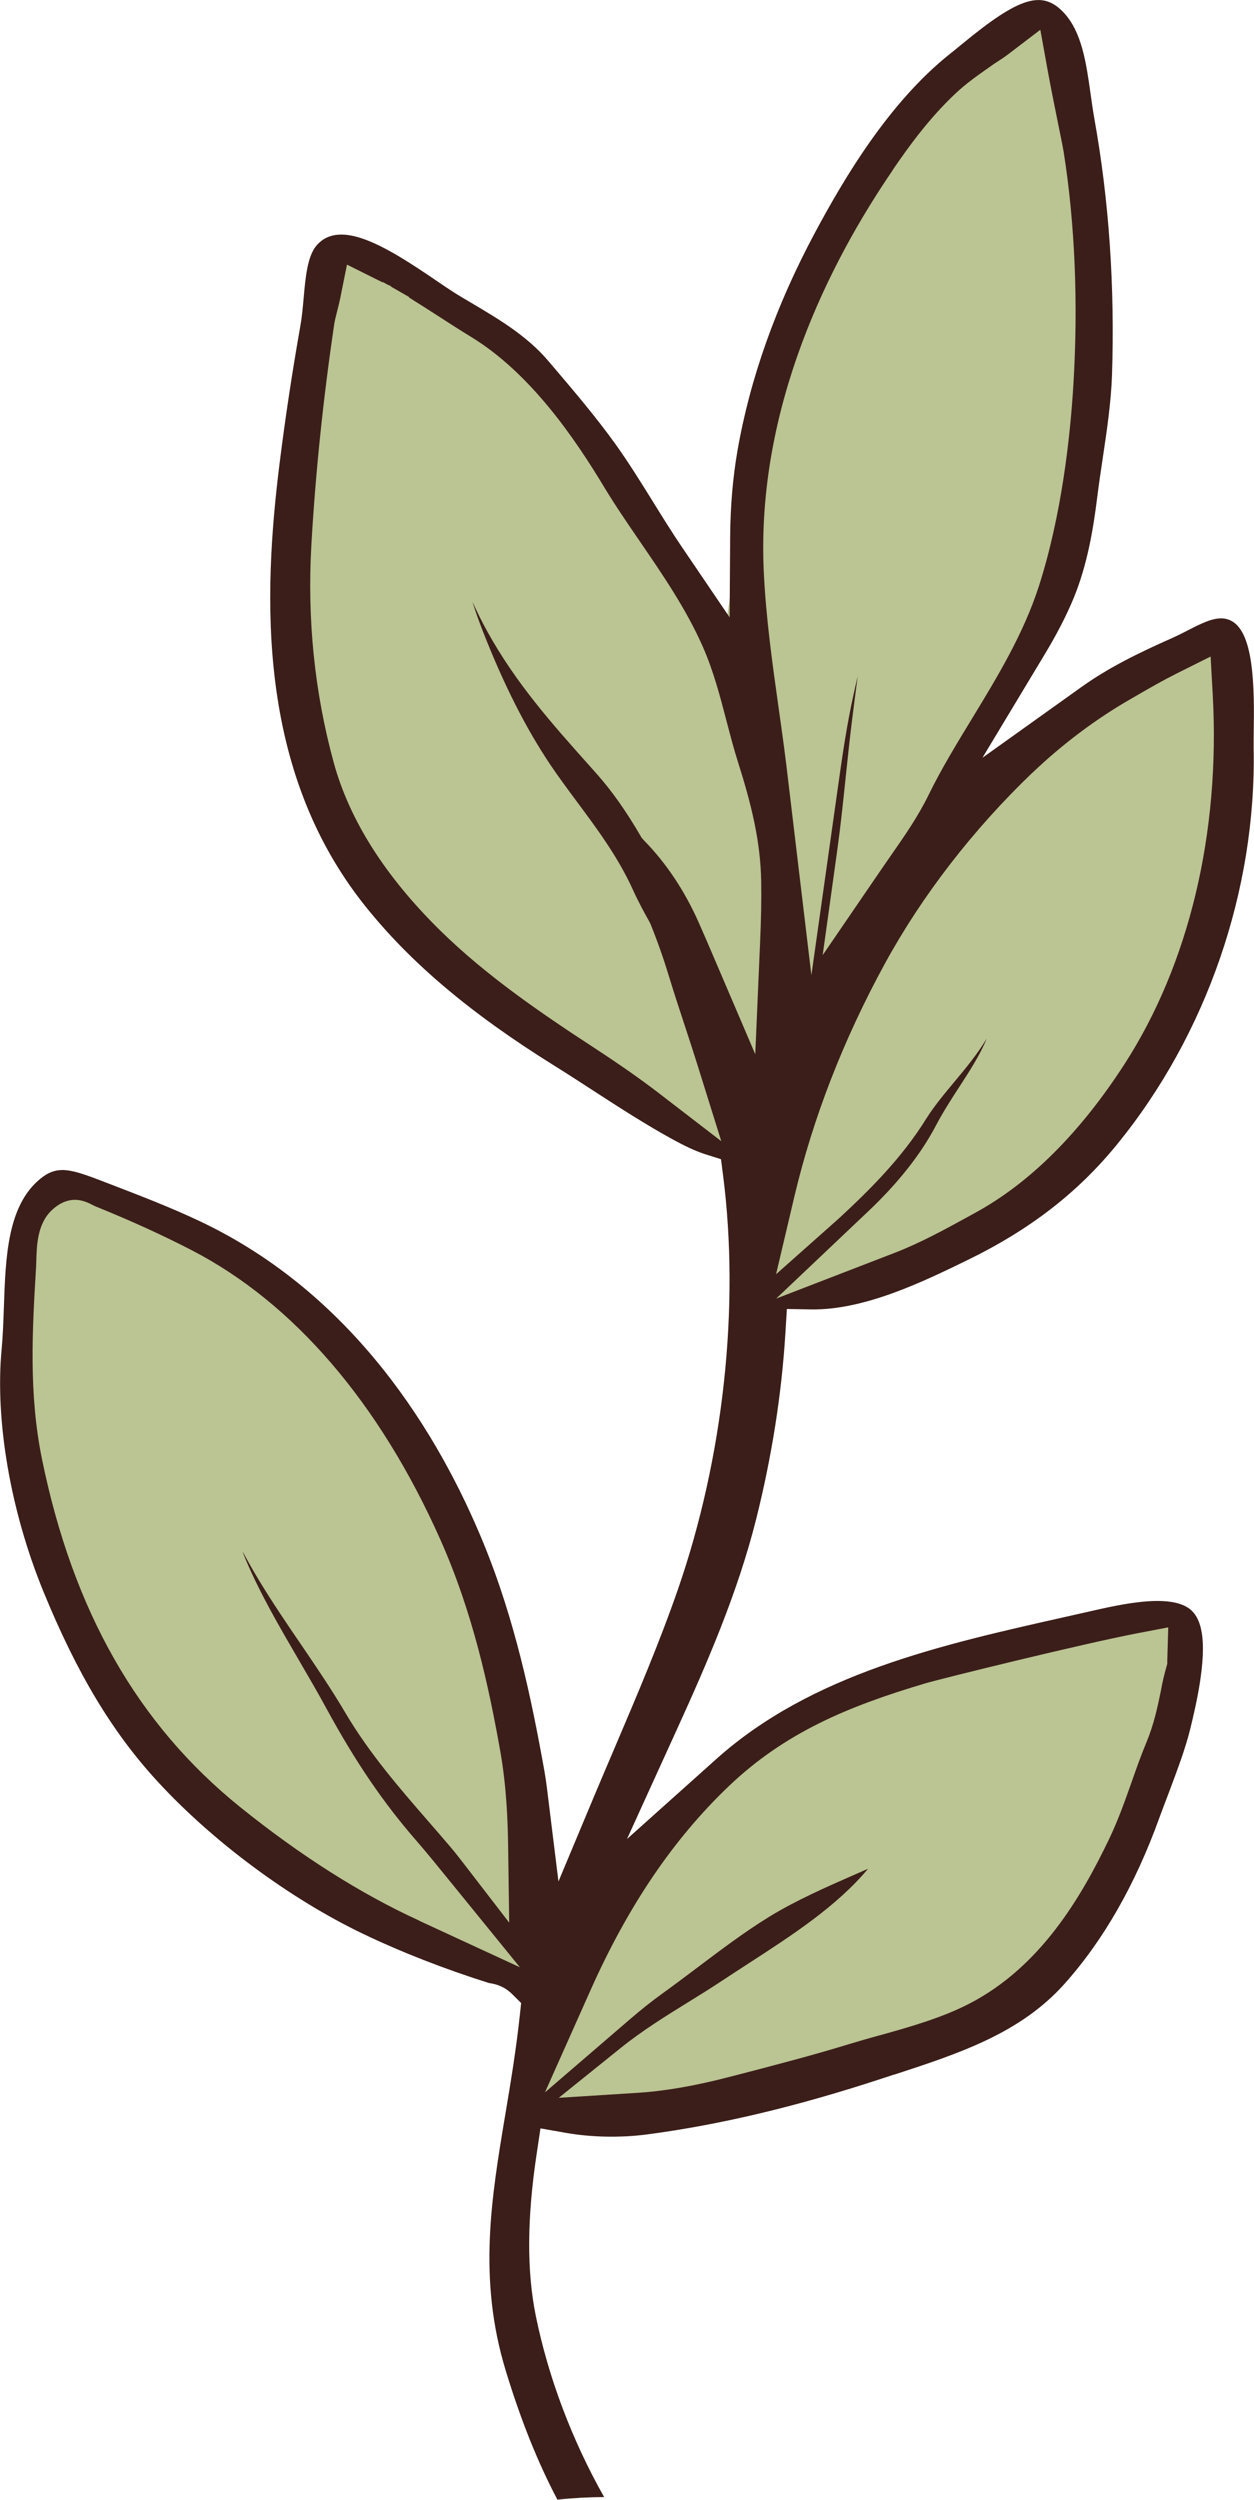
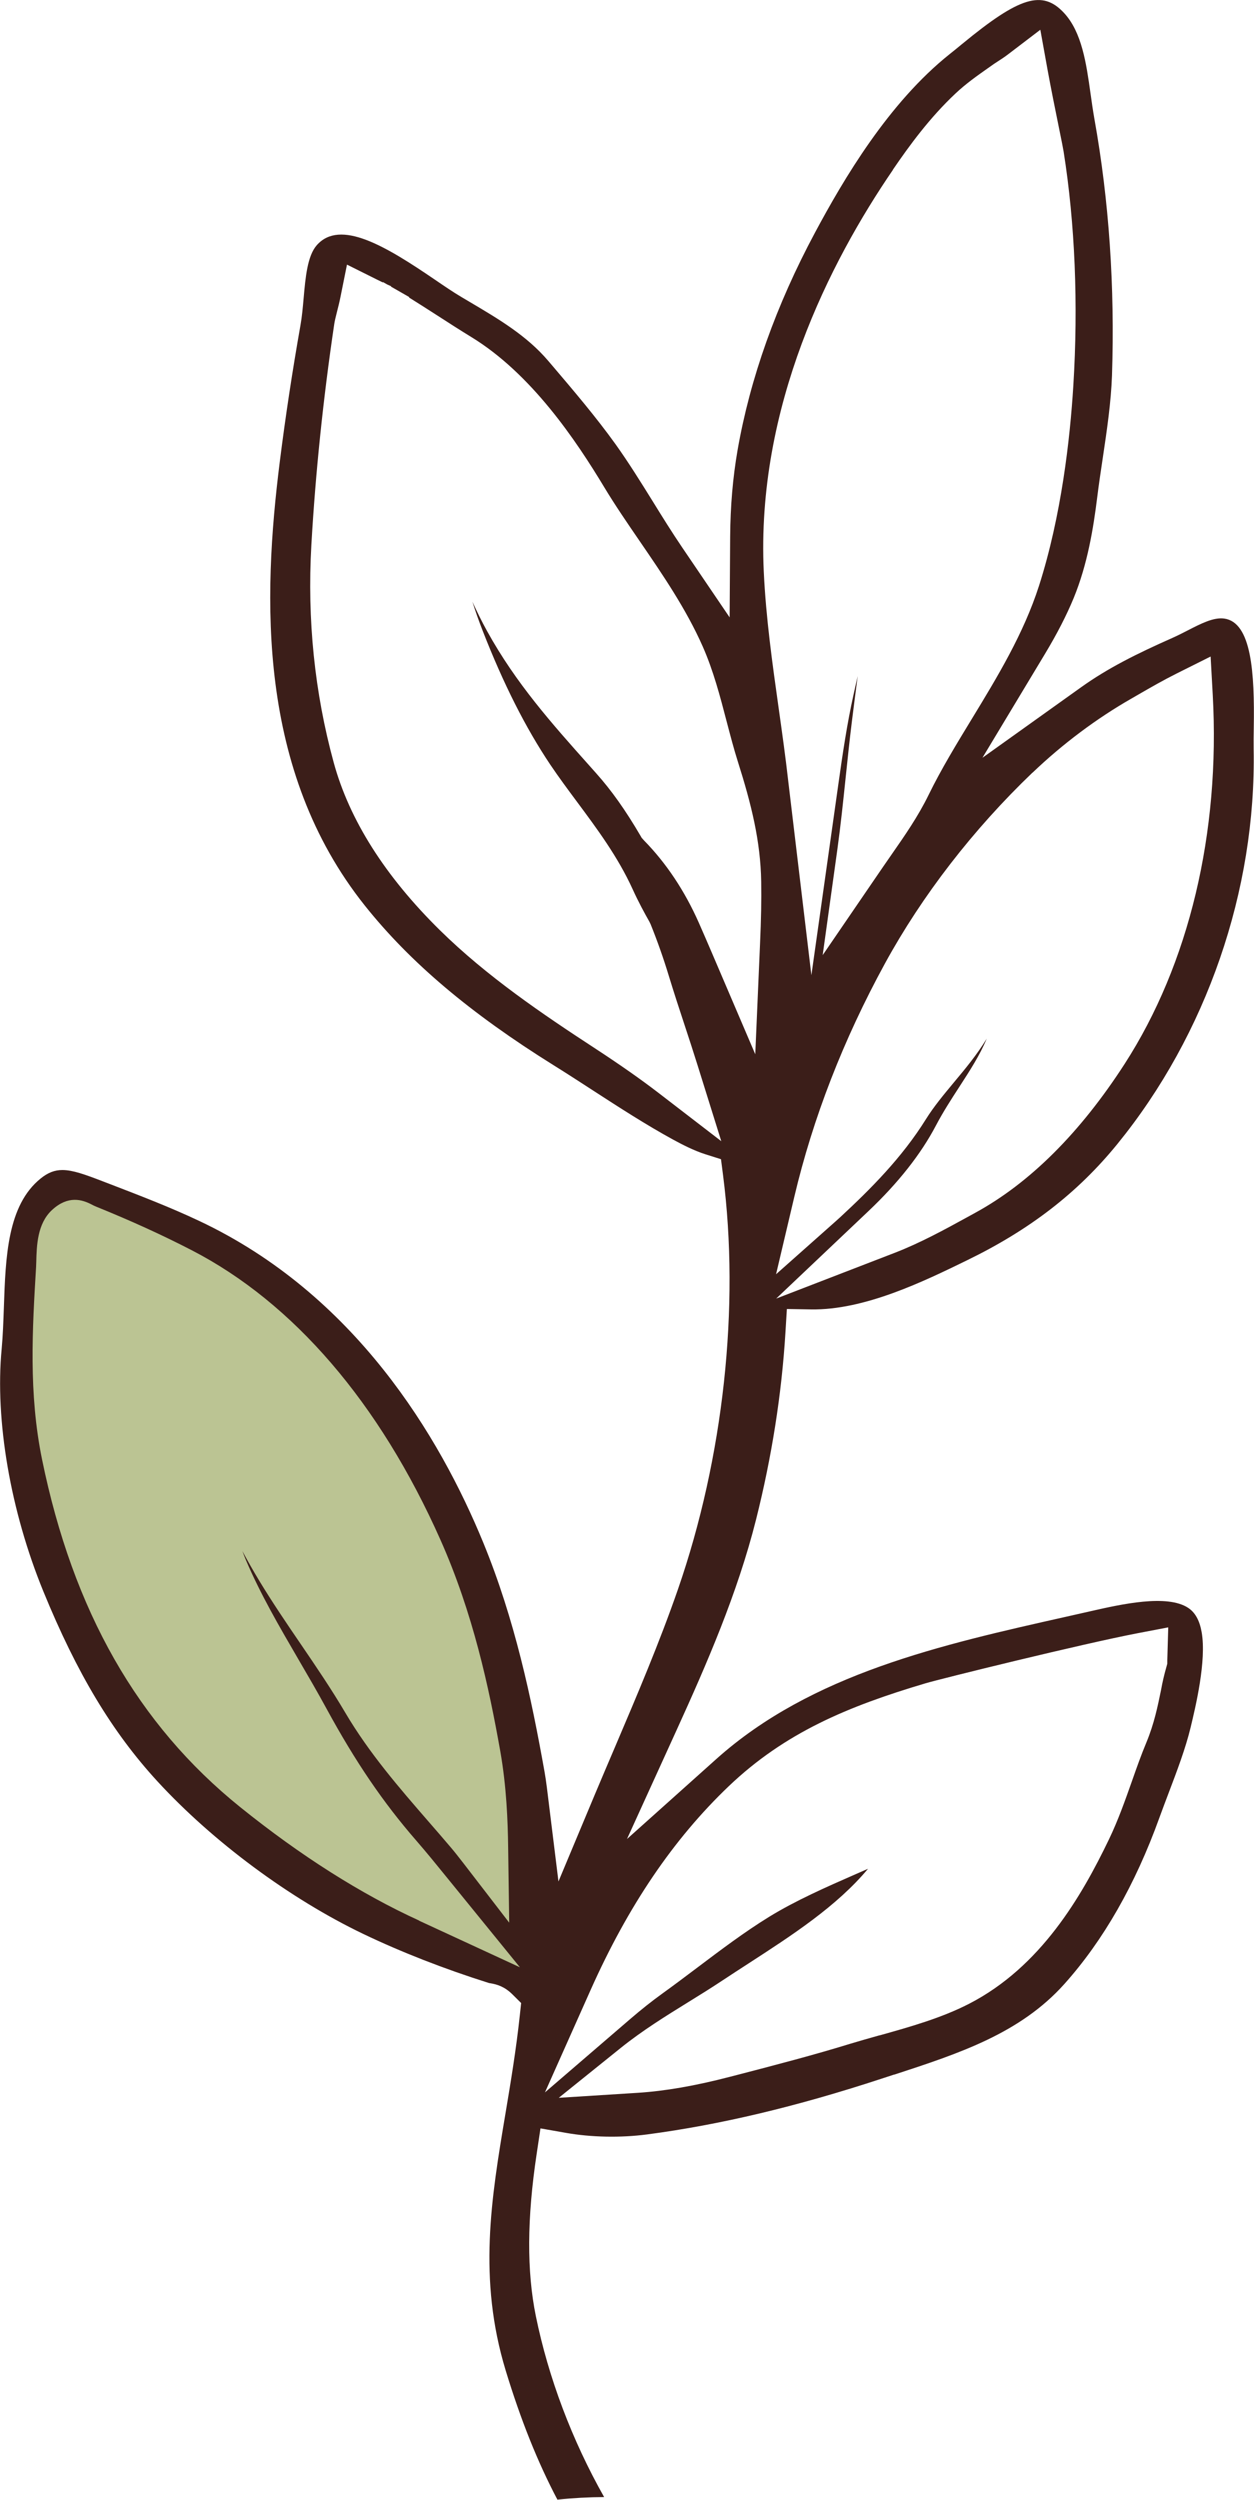
<svg xmlns="http://www.w3.org/2000/svg" id="Livello_1" viewBox="0 0 213.34 425.19">
  <defs>
    <style>.cls-1{fill:#3b1e19;}.cls-1,.cls-2{stroke-width:0px;}.cls-2{fill:#bbc493;}</style>
  </defs>
-   <path class="cls-2" d="M88.46,336.27c-26.54-14.16-68.98-30.34-79.29-62.73-5.71-17.93-8.38-41.81-3.6-60.1,2.24-8.56-.52-12.87,9.02-11.25,26.14,4.46,54.94,34.44,63.71,57.86,5.65,15.1,11.26,30.76,10.7,47.07-.23,6.81,11,28.56-.53,29.15Z" />
-   <path class="cls-2" d="M92.07,352.63c-1.44-29.64,31.51-59.61,56.56-67.33,10.16-3.13,20.38-4.9,30.7-7.34,7.42-1.75,16.79-5.73,24.3-2.67,2.86,23.82-16.83,64.05-40.69,71.64-10.42,3.31-74.13,25.4-70.87,5.7Z" />
-   <path class="cls-2" d="M128.52,214.98c-4.03-18.19,4.16-15.36-9.9-21.66-13.23-5.93-43.57-27.26-52.84-38.45-25.96-31.34-10.47-76.12-9.74-112.39,13.68-1.32,26.98,15.3,36.51,22.76,15.29,11.97,19.61,28.19,30.72,42.52,3.3-22.51,6.01-42.96,15.58-64.02,4.82-10.62,9.93-19.47,18.84-26.69,3.55-2.88,12.97-12.26,18.09-12.26,11.95,0,9.25,38.69,9.63,47.04,1.27,27.41-6.83,51.23-18.25,77.05,7.68-2.76,19.03-13.72,27.2-17.69,2.54-1.24,9.72-5.02,12.6-4.04,3.09,1.05.71.32,2.2,3.42,3.75,7.86-1.75,25.2-2.1,34.12-.39,9.85-2.39,21.24-5.97,30.48-6.98,18.04-23.25,30.83-40.91,36.59-11.76,3.84-29.27,18.88-31.65,3.21Z" />
+   <path class="cls-2" d="M88.46,336.27c-26.54-14.16-68.98-30.34-79.29-62.73-5.71-17.93-8.38-41.81-3.6-60.1,2.24-8.56-.52-12.87,9.02-11.25,26.14,4.46,54.94,34.44,63.71,57.86,5.65,15.1,11.26,30.76,10.7,47.07-.23,6.81,11,28.56-.53,29.15" />
  <path class="cls-1" d="M152.13,352.88c11.01-3.6,21.42-7,28.96-15.43h0c6.63-7.41,12.06-16.91,16.15-28.26.51-1.4,1.05-2.83,1.6-4.28,1.4-3.69,2.85-7.5,3.71-11.06.82-3.41,2.75-11.38,1.88-16.26-.35-1.97-1.1-3.32-2.28-4.1-3.6-2.38-11.4-.62-16.56.55l-4.16.94c-21.32,4.78-43.37,9.72-59.57,24.22l-15.19,13.6,8.45-18.55c5.1-11.2,10.34-23.19,13.51-35.8,2.67-10.64,4.35-21.31,4.99-31.72l.25-4.08,4.09.07c9.1.16,19.19-4.76,26.55-8.35,10.71-5.21,18.83-11.49,25.55-19.74,15.21-18.67,23.67-43.18,23.22-67.25-.02-1.04,0-2.28.02-3.64.15-9.25-.36-17.9-5.04-18.53-1.8-.24-3.92.85-6.16,2-.83.43-1.78.91-2.7,1.32-5.97,2.65-10.88,5.08-15.48,8.37l-16.78,11.99,10.64-17.67c2.07-3.44,3.66-6.54,4.88-9.49,2.36-5.75,3.35-11.87,4-17.09.28-2.28.63-4.58.96-6.8.69-4.62,1.4-9.4,1.56-13.98.5-15.12-.51-29.8-2.99-43.62-.25-1.42-.46-2.89-.66-4.32-.72-5.14-1.47-10.45-4.52-13.73-3.67-3.94-7.55-2.76-17.3,5.27l-.1.08c-.7.58-1.38,1.14-2.03,1.65-10.42,8.3-18.07,21.3-22.92,30.36-6.62,12.35-11.05,24.81-13.18,37.02-.81,4.68-1.22,9.48-1.26,14.69l-.09,13.75-8.03-11.83c-1.77-2.61-3.45-5.31-5.06-7.92-2.02-3.25-4.1-6.6-6.31-9.69-3.3-4.6-7.15-9.13-10.88-13.51l-.59-.69c-3.63-4.26-8.35-7.06-13.36-10.02l-1.45-.86c-1.35-.8-2.88-1.84-4.49-2.94-8.32-5.67-16.1-10.37-20.08-5.83-1.58,1.81-1.91,5.44-2.22,8.95-.14,1.58-.28,3.2-.55,4.7-1.36,7.69-2.55,15.51-3.52,23.24-2.89,23.02-3.86,52.4,14.46,75.4,7.72,9.69,17.94,18.33,32.17,27.2,2.22,1.38,4.45,2.83,6.61,4.23l.09.06c4.45,2.88,9,5.83,13.58,8.33,1.54.84,3.57,1.89,5.56,2.52l2.6.82.35,2.71c2.88,22.39.08,48.06-7.67,70.44-3.16,9.11-6.99,18.09-10.69,26.78-1.15,2.69-2.3,5.39-3.43,8.08l-6.21,14.84-1.97-15.97c-.13-1.02-.26-1.92-.41-2.75-2.23-12.48-5.04-25.82-10.4-38.88-7.43-18.1-21.86-42.29-48.38-54.77-4.9-2.31-9.79-4.19-14.96-6.18l-1.41-.54c-3.01-1.16-5.11-1.92-6.87-1.92-1.31,0-2.45.44-3.68,1.43-5.68,4.56-5.98,13.37-6.27,21.89-.09,2.51-.17,4.86-.38,7.13-1.15,12.15,1.5,27.55,7.09,41.21,5.72,13.97,11.71,23.94,19.42,32.33,9.45,10.27,22.53,19.96,35,25.94,6.43,3.08,13.82,5.97,21.38,8.35.07.02.12.03.17.03,1.23.2,2.49.57,3.86,1.93l1.46,1.45-.22,2.04c-.63,5.87-1.55,11.41-2.45,16.77-2.42,14.44-4.7,28.08.04,43.69,2.56,8.41,5.44,15.6,8.8,21.97,2.73-.29,5.4-.43,7.95-.44-5.47-9.68-9.48-20.31-11.62-30.79-1.55-7.61-1.51-16.63.14-27.58l.65-4.34,4.32.76c4.29.76,9.32.86,13.8.27,12.43-1.64,25.49-4.75,39.95-9.5l2.11-.69ZM175.67,131.42h0c5.08-4.86,10.9-9.22,16.82-12.6l1.28-.74c1.94-1.12,4.11-2.37,6.37-3.5l5.82-2.91.36,6.49c1.3,23.51-4.03,45.82-15,62.82-7.57,11.72-16.12,20.24-25.43,25.32l-1.2.66c-3.99,2.19-8.12,4.45-12.46,6.13l-20.18,7.79,15.7-14.88c5.07-4.8,8.93-9.7,11.48-14.56,1.21-2.3,2.6-4.45,3.95-6.53,1.81-2.79,3.54-5.46,4.69-8.25-1.66,2.74-3.64,5.12-5.58,7.44-1.75,2.11-3.41,4.1-4.76,6.26-4.1,6.58-9.44,11.91-14.59,16.68-.27.25-.54.49-.81.73l-10.1,8.97,3.1-13.15c3.16-13.4,8.35-26.76,15.42-39.7,6.32-11.56,15-22.8,25.11-32.48ZM151.91,28.86h0c2.8-4.1,6.26-8.84,10.66-12.97,1.77-1.66,3.61-2.96,5.4-4.22l1.12-.79c.1-.07.32-.22.61-.4.46-.3,1.21-.78,1.74-1.19l5.55-4.23,1.24,6.87c.52,2.85,1.31,6.8,1.9,9.68.5,2.45.74,3.66.82,4.17,1.94,12.21,2.51,25.99,1.65,39.86-.55,8.93-2.02,22.07-5.83,33.98-2.63,8.19-7.1,15.53-11.42,22.63-2.57,4.22-5.23,8.58-7.35,12.92-1.81,3.71-4.08,6.96-6.27,10.11-.51.73-1.01,1.45-1.51,2.18l-10.26,15,2.5-18c.56-4.04.99-8.19,1.41-12.21.33-3.13.66-6.32,1.05-9.46.31-2.52.65-5.12,1-7.79-.25,1.07-.48,2.12-.71,3.15-1.1,4.94-1.85,10.01-2.58,15.21l-4.59,32.51-3.92-32.86c-.46-4.11-1.06-8.38-1.64-12.5-1.07-7.59-2.17-15.4-2.54-23.25-1.32-28.03,11.22-52.66,21.98-68.38ZM121.12,162.09c-.74-1.73-1.49-3.46-2.24-5.16-2.4-5.41-5.53-10.11-9.29-13.95l-.43-.48-.2-.35c-2.53-4.32-4.92-7.7-7.53-10.62l-1.13-1.27c-6.45-7.22-12.53-14.04-17.43-22.91-.92-1.66-1.74-3.34-2.5-5,.5,1.59,1.08,3.23,1.75,4.95,3.53,9.04,7.29,16.48,11.49,22.75,1.42,2.11,3,4.24,4.53,6.3,3.43,4.62,6.97,9.37,9.49,14.9.98,2.16,2.03,4.08,2.84,5.51l.21.43c1.15,2.85,2.19,5.79,3.1,8.79.86,2.82,1.79,5.67,2.7,8.42.75,2.27,1.49,4.54,2.2,6.81l4.03,12.9-10.71-8.24c-3.01-2.31-6.43-4.71-10.77-7.55-8.98-5.86-18.41-12.25-26.38-20.09-9.34-9.19-15.42-18.79-18.08-28.54-3.25-11.88-4.52-24.32-3.8-36.96.7-12.26,2.01-24.91,3.89-37.58.08-.55.24-1.2.47-2.11.21-.82.43-1.7.6-2.56l1.1-5.47,4.99,2.49c.41.2.8.4,1.1.54l.03-.06.73.41.66.3-.03.06,3.11,1.78-.04.07c1.64,1.02,3.26,2.06,4.83,3.07,1.92,1.24,3.83,2.47,5.71,3.62,10.28,6.26,17.88,17.62,22.7,25.62,1.84,3.05,3.87,6.01,6.02,9.15,3.89,5.68,7.89,11.52,10.71,17.9,1.82,4.12,2.97,8.53,4.08,12.79.63,2.39,1.21,4.62,1.89,6.77,2.31,7.29,3.87,13.56,3.98,20.46.05,3.07-.01,6.34-.2,10.6l-.81,18.74-7.38-17.25ZM71.32,326.68c-9.94-4.54-20.19-11.04-30.46-19.31-17.42-14.03-28.44-33.38-33.71-59.15-2.3-11.26-1.64-22.18-1.01-32.74.01-.24.02-.51.03-.82.07-2.8.17-6.52,2.67-8.84,2.75-2.55,5.16-1.77,6.74-.95.22.12.46.24.78.37,5.9,2.39,11.22,4.81,16.25,7.41,17.32,8.94,31.95,25.96,42.3,49.21,5.58,12.53,8.28,25.2,10.19,35.94,1.08,6.1,1.29,11.96,1.35,16.39l.18,12.84-7.84-10.18c-.76-.98-1.4-1.8-2.07-2.59-1.26-1.49-2.53-2.95-3.8-4.41-5-5.76-10.11-11.64-14.18-18.54-2.34-3.97-5-7.89-7.58-11.67-2.38-3.49-4.82-7.08-7.06-10.78-1.02-1.68-1.96-3.35-2.86-5.03.19.51.38,1.01.59,1.51,2.5,5.85,5.63,11.22,8.95,16.92,1.58,2.71,3.21,5.5,4.76,8.35,4.94,9.08,9.66,16,15.28,22.46,1.77,2.04,3.41,4.06,5,6.02l12.63,15.53-17.14-7.92ZM149.63,346.19c-1.7.48-3.38.95-4.99,1.44-6.17,1.9-12.5,3.55-18.62,5.14l-1.82.47c-5.91,1.54-11.04,2.43-15.7,2.73l-13.44.85,10.49-8.44c3.71-2.99,7.71-5.46,11.57-7.85,1.9-1.17,3.86-2.39,5.73-3.63,1.48-.98,2.99-1.96,4.52-2.95,7.38-4.78,14.99-9.71,20.31-16.09-.69.31-1.39.61-2.08.91-5.02,2.2-10.2,4.47-14.79,7.29-4.14,2.55-8.21,5.62-12.15,8.59-1.99,1.5-3.97,2.99-5.94,4.41-1.81,1.3-3.62,2.74-5.55,4.4l-14.46,12.44,7.77-17.42c6.39-14.32,14.07-25.66,23.5-34.66,9.56-9.12,20.29-13.59,33.46-17.5,2.69-.8,26.7-6.72,36.08-8.52l5.23-1-.16,5.58v.6s-.17.62-.17.62c-.36,1.25-.66,2.54-.89,3.83-.58,2.83-1.17,5.74-2.5,8.95-.89,2.13-1.65,4.28-2.45,6.56-1.16,3.28-2.34,6.64-3.92,9.93-4.67,9.71-11.59,21.67-23.78,27.95-4.72,2.43-10.06,3.93-15.23,5.38h0Z" />
</svg>